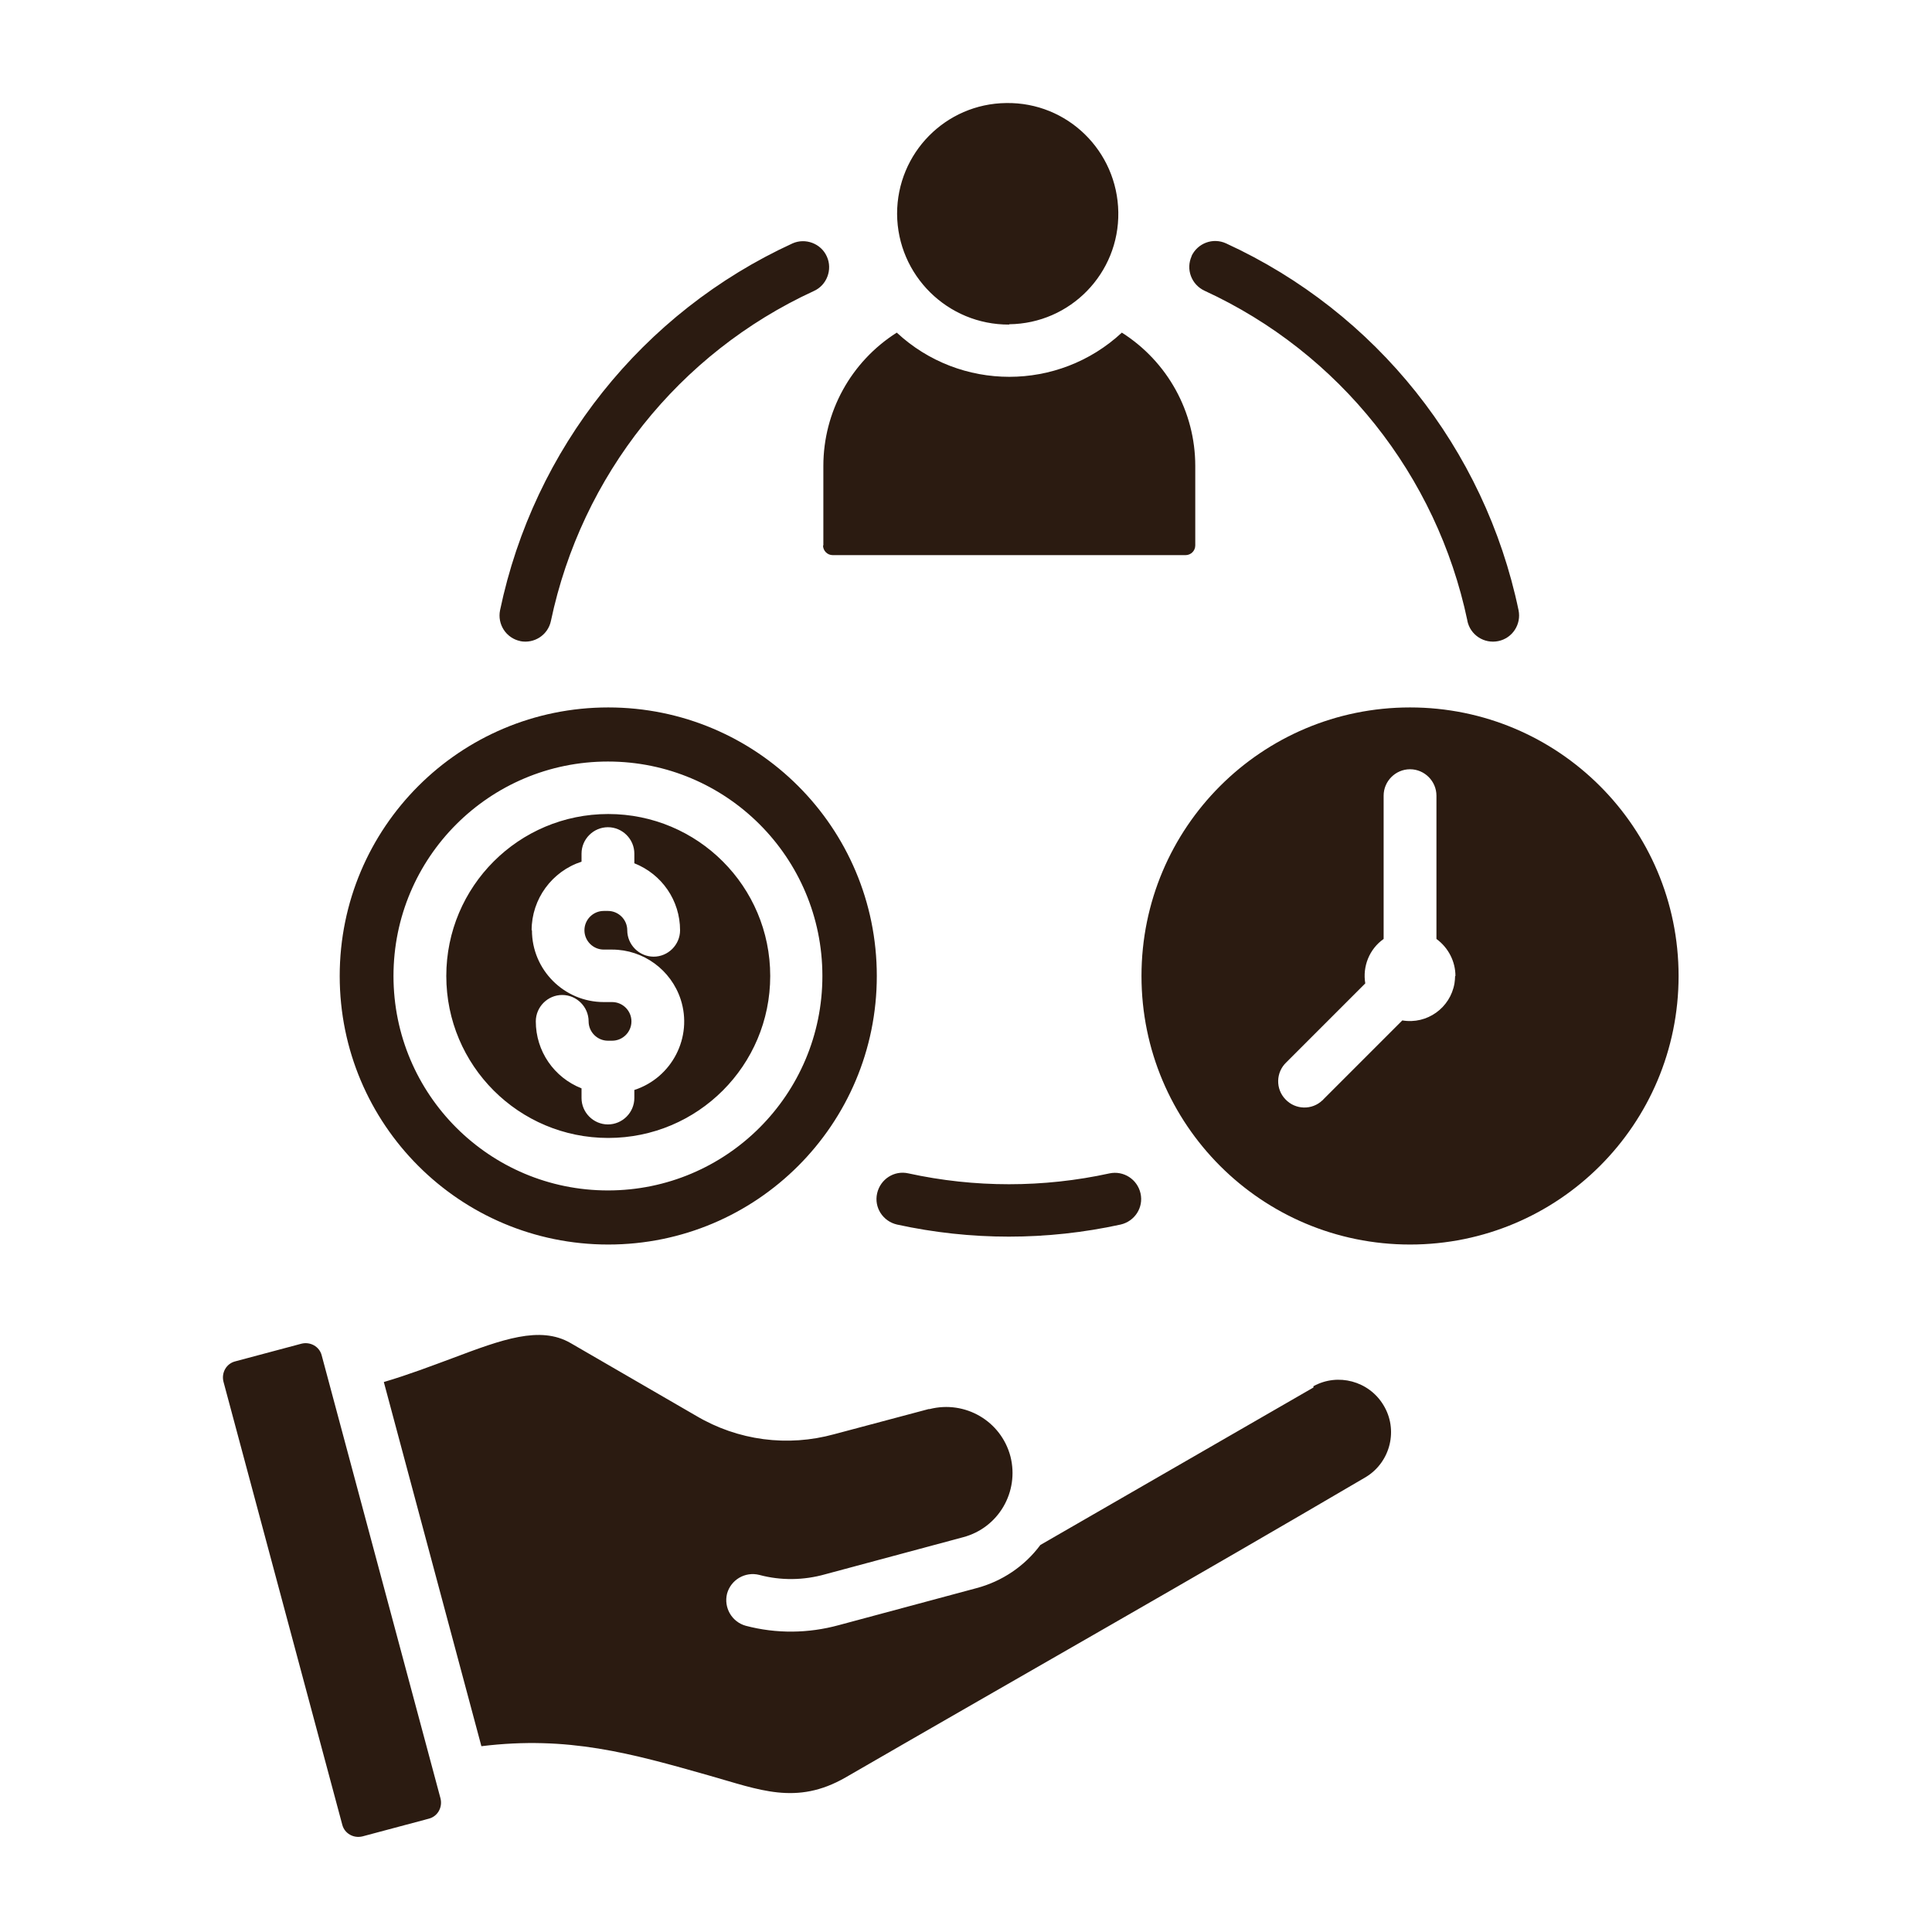
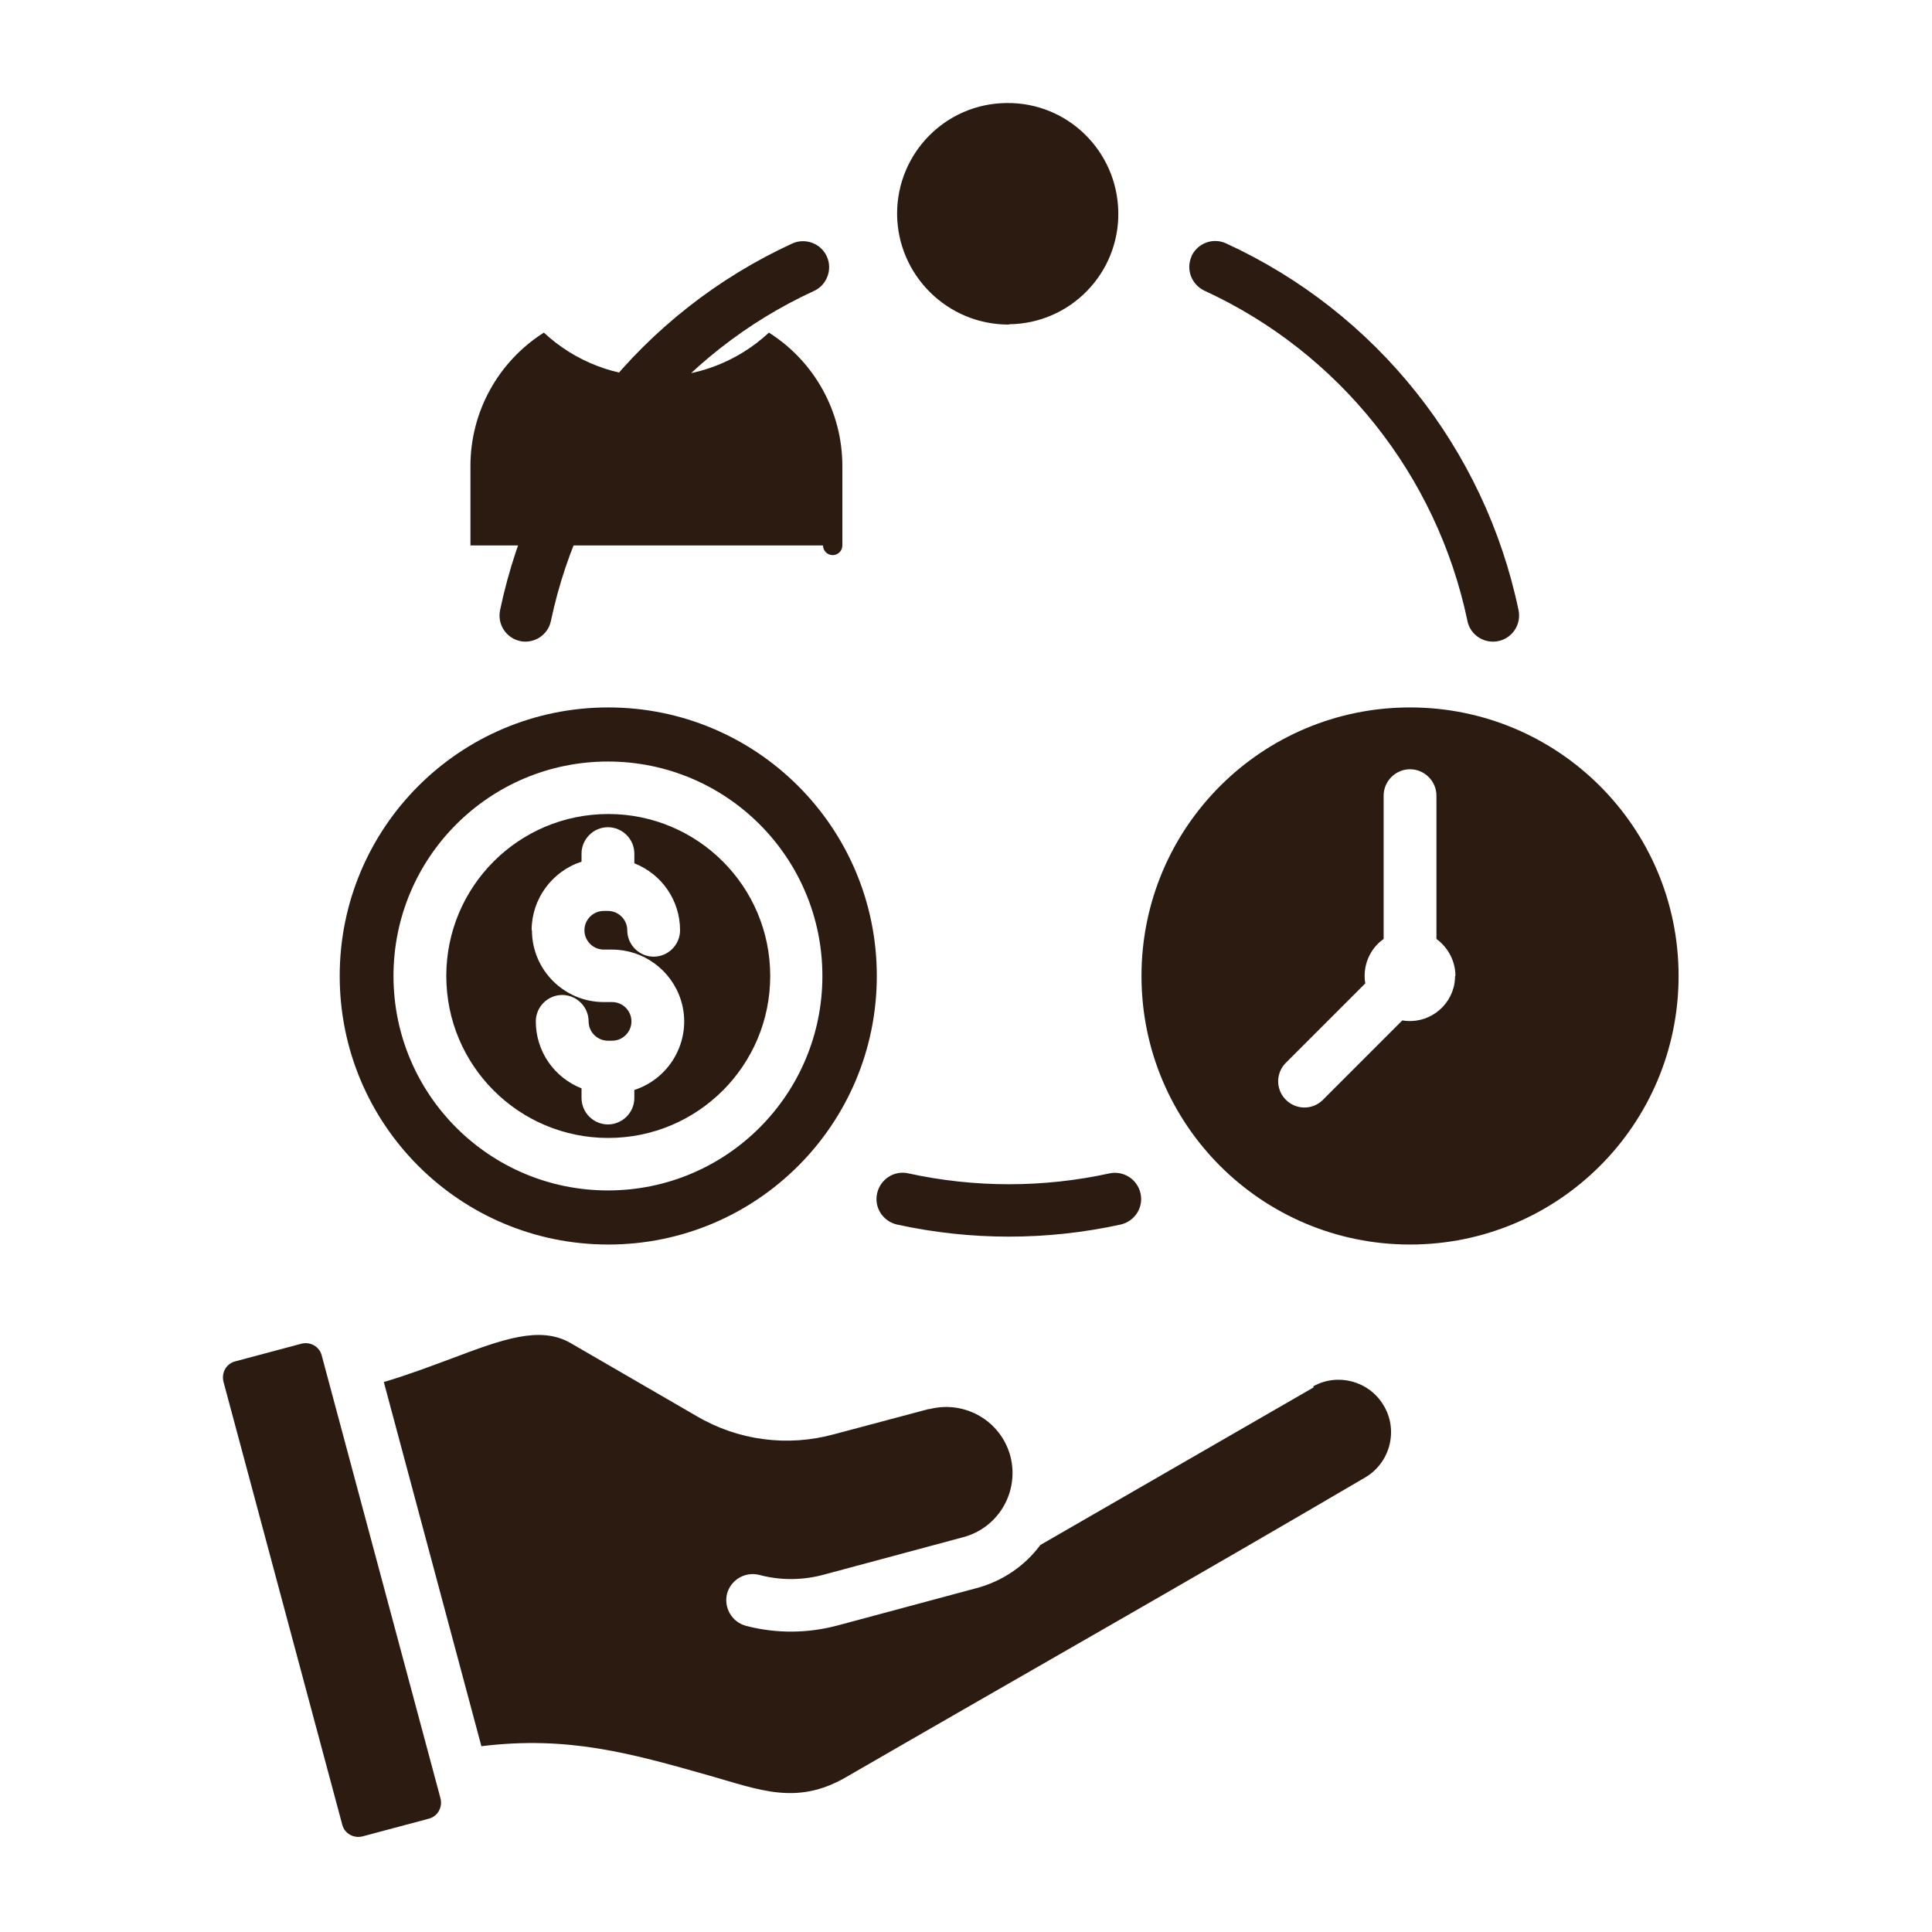
<svg xmlns="http://www.w3.org/2000/svg" id="Layer_1" data-name="Layer 1" viewBox="0 0 60 60">
  <defs>
    <style>
      .cls-1 {
        fill: #2b1b11;
      }
    </style>
  </defs>
-   <path class="cls-1" d="M37,7.96c.19-.41.67-.59,1.08-.4,4.66,2.14,8.03,6.37,9.08,11.39.09.44-.19.87-.63.96-.44.09-.87-.19-.96-.63,0,0,0,0,0-.01-.95-4.51-3.97-8.31-8.16-10.24-.41-.19-.59-.67-.4-1.08ZM40.79,43.09l-8.48,4.89c-.49.66-1.19,1.13-1.98,1.34l-4.28,1.15c-.95.26-1.94.27-2.89.02-.43-.12-.69-.56-.58-1,.12-.43.56-.69,1-.58.67.18,1.38.17,2.05-.02l4.28-1.15c1.1-.29,1.75-1.41,1.47-2.51-.29-1.1-1.41-1.75-2.51-1.47,0,0-.02,0-.03,0l-2.93.78c-1.45.4-2.99.2-4.29-.57l-3.9-2.26c-.95-.55-2.13-.11-3.67.47-.65.24-1.35.51-2.13.74l3.03,11.31c2.69-.33,4.64.22,7.07.91,1.56.44,2.71.94,4.24.06,5.38-3.11,10.81-6.19,16.16-9.33.77-.47,1.01-1.48.54-2.24-.45-.74-1.41-1-2.17-.58h0ZM9.99,42.09c-.07-.27-.35-.43-.63-.36l-2.06.55c-.27.07-.43.35-.36.63l3.69,13.76c.07.27.35.43.63.36l2.06-.55c.27-.07.43-.35.36-.63l-3.69-13.76ZM52.13,30.31c0,4.61-3.73,8.34-8.34,8.34-4.61,0-8.34-3.73-8.34-8.34,0-4.61,3.73-8.34,8.34-8.34h0c4.61,0,8.34,3.73,8.34,8.34h0ZM45.2,30.31c0-.45-.22-.88-.59-1.15v-4.45c0-.45-.37-.82-.82-.82s-.82.37-.82.82v4.45c-.44.31-.66.85-.57,1.38l-2.45,2.45c-.33.31-.34.83-.03,1.15.31.33.83.34,1.15.03.01,0,.02-.02.03-.03l2.45-2.45c.77.13,1.49-.39,1.62-1.15.01-.08.02-.15.02-.23h0ZM34.46,36.44c-2.06.45-4.19.45-6.25,0-.44-.1-.87.18-.97.62-.1.44.18.87.62.97,0,0,0,0,0,0,2.29.5,4.65.5,6.94,0,.44-.1.72-.53.62-.97-.1-.44-.53-.71-.96-.62ZM16.15,19.91c.44.09.87-.19.96-.63.95-4.51,3.97-8.31,8.16-10.24.41-.18.59-.67.41-1.07-.18-.41-.67-.59-1.07-.41,0,0,0,0,0,0-4.66,2.14-8.03,6.37-9.08,11.39-.09.44.19.87.63.96,0,0,0,0,0,0h0ZM13.86,30.31c0-2.78,2.25-5.03,5.03-5.03s5.03,2.25,5.03,5.03-2.25,5.03-5.03,5.03c-2.78,0-5.03-2.25-5.03-5.03h0ZM16.52,28.89c0,1.23,1,2.23,2.23,2.23h.26c.33,0,.6.27.6.6s-.27.6-.6.6h-.13c-.33,0-.6-.27-.6-.6,0-.45-.37-.82-.82-.82s-.82.37-.82.82c0,.92.56,1.74,1.42,2.08v.3c0,.45.37.82.82.82s.82-.37.82-.82v-.25c1.17-.38,1.82-1.64,1.44-2.81-.3-.92-1.16-1.55-2.13-1.55h-.26c-.33,0-.6-.27-.6-.6s.27-.6.6-.6h.13c.33,0,.6.27.6.6,0,.45.37.82.82.82s.82-.37.82-.82c0-.92-.56-1.74-1.42-2.08v-.3c0-.45-.37-.82-.82-.82s-.82.37-.82.82v.25c-.92.3-1.55,1.16-1.55,2.13h0ZM10.55,30.31c0-4.61,3.73-8.34,8.34-8.34,4.61,0,8.34,3.73,8.34,8.34,0,4.61-3.73,8.34-8.34,8.34h0c-4.61,0-8.34-3.73-8.34-8.34h0ZM12.22,30.31c0,3.68,2.98,6.66,6.66,6.66,3.68,0,6.66-2.98,6.66-6.66,0-3.68-2.98-6.66-6.66-6.66h0c-3.68,0-6.66,2.98-6.66,6.66ZM25.56,16.94c0,.16.13.3.3.3h10.96c.16,0,.3-.13.3-.3v-2.47c0-1.68-.86-3.24-2.28-4.14-1.97,1.83-5.02,1.83-6.99,0-1.42.9-2.28,2.46-2.28,4.14v2.47ZM31.34,10.07c1.9-.02,3.42-1.58,3.39-3.48s-1.58-3.42-3.48-3.39c-1.88.02-3.39,1.55-3.39,3.44.01,1.91,1.57,3.45,3.48,3.44h0Z" />
+   <path class="cls-1" d="M37,7.96c.19-.41.67-.59,1.08-.4,4.66,2.14,8.03,6.37,9.08,11.39.09.44-.19.87-.63.96-.44.09-.87-.19-.96-.63,0,0,0,0,0-.01-.95-4.51-3.97-8.31-8.16-10.24-.41-.19-.59-.67-.4-1.08ZM40.79,43.09l-8.48,4.89c-.49.66-1.19,1.13-1.98,1.34l-4.28,1.15c-.95.26-1.94.27-2.89.02-.43-.12-.69-.56-.58-1,.12-.43.56-.69,1-.58.67.18,1.38.17,2.05-.02l4.28-1.15c1.1-.29,1.75-1.41,1.47-2.51-.29-1.1-1.41-1.75-2.51-1.47,0,0-.02,0-.03,0l-2.93.78c-1.45.4-2.99.2-4.29-.57l-3.9-2.26c-.95-.55-2.13-.11-3.67.47-.65.24-1.35.51-2.13.74l3.03,11.31c2.69-.33,4.64.22,7.07.91,1.56.44,2.71.94,4.24.06,5.38-3.11,10.81-6.19,16.16-9.33.77-.47,1.01-1.48.54-2.24-.45-.74-1.41-1-2.17-.58h0ZM9.99,42.09c-.07-.27-.35-.43-.63-.36l-2.06.55c-.27.07-.43.35-.36.63l3.69,13.76c.07.27.35.43.63.36l2.06-.55c.27-.07.43-.35.36-.63l-3.69-13.76ZM52.13,30.31c0,4.61-3.73,8.34-8.34,8.34-4.61,0-8.34-3.73-8.34-8.34,0-4.61,3.73-8.34,8.34-8.34h0c4.61,0,8.34,3.73,8.34,8.34h0ZM45.2,30.31c0-.45-.22-.88-.59-1.15v-4.45c0-.45-.37-.82-.82-.82s-.82.37-.82.82v4.45c-.44.31-.66.85-.57,1.38l-2.45,2.45c-.33.31-.34.83-.03,1.15.31.33.83.34,1.15.03.01,0,.02-.02.03-.03l2.45-2.45c.77.13,1.49-.39,1.62-1.15.01-.08.02-.15.02-.23h0ZM34.46,36.44c-2.06.45-4.19.45-6.25,0-.44-.1-.87.18-.97.62-.1.44.18.87.62.97,0,0,0,0,0,0,2.29.5,4.65.5,6.94,0,.44-.1.72-.53.62-.97-.1-.44-.53-.71-.96-.62ZM16.15,19.91c.44.09.87-.19.96-.63.95-4.51,3.97-8.31,8.16-10.24.41-.18.59-.67.41-1.07-.18-.41-.67-.59-1.07-.41,0,0,0,0,0,0-4.66,2.14-8.03,6.37-9.08,11.39-.09.44.19.87.63.96,0,0,0,0,0,0h0ZM13.86,30.31c0-2.78,2.25-5.03,5.03-5.03s5.03,2.25,5.03,5.03-2.25,5.03-5.03,5.03c-2.78,0-5.03-2.25-5.03-5.03h0ZM16.52,28.89c0,1.23,1,2.23,2.23,2.23h.26c.33,0,.6.27.6.6s-.27.6-.6.6h-.13c-.33,0-.6-.27-.6-.6,0-.45-.37-.82-.82-.82s-.82.37-.82.82c0,.92.56,1.74,1.42,2.08v.3c0,.45.37.82.82.82s.82-.37.82-.82v-.25c1.17-.38,1.82-1.64,1.44-2.81-.3-.92-1.16-1.55-2.13-1.55h-.26c-.33,0-.6-.27-.6-.6s.27-.6.6-.6h.13c.33,0,.6.27.6.6,0,.45.37.82.82.82s.82-.37.82-.82c0-.92-.56-1.74-1.42-2.08v-.3c0-.45-.37-.82-.82-.82s-.82.37-.82.82v.25c-.92.3-1.55,1.16-1.55,2.13h0ZM10.55,30.31c0-4.61,3.73-8.34,8.34-8.34,4.61,0,8.34,3.73,8.34,8.34,0,4.61-3.73,8.34-8.34,8.34h0c-4.61,0-8.34-3.73-8.34-8.34h0ZM12.22,30.31c0,3.68,2.98,6.66,6.66,6.66,3.68,0,6.66-2.98,6.66-6.66,0-3.68-2.98-6.66-6.66-6.66h0c-3.68,0-6.66,2.98-6.66,6.66ZM25.56,16.94c0,.16.13.3.3.3c.16,0,.3-.13.3-.3v-2.47c0-1.68-.86-3.24-2.28-4.14-1.97,1.83-5.02,1.83-6.99,0-1.42.9-2.28,2.46-2.28,4.14v2.47ZM31.34,10.07c1.9-.02,3.42-1.58,3.39-3.48s-1.58-3.42-3.48-3.39c-1.88.02-3.39,1.55-3.39,3.44.01,1.91,1.57,3.45,3.48,3.44h0Z" />
</svg>